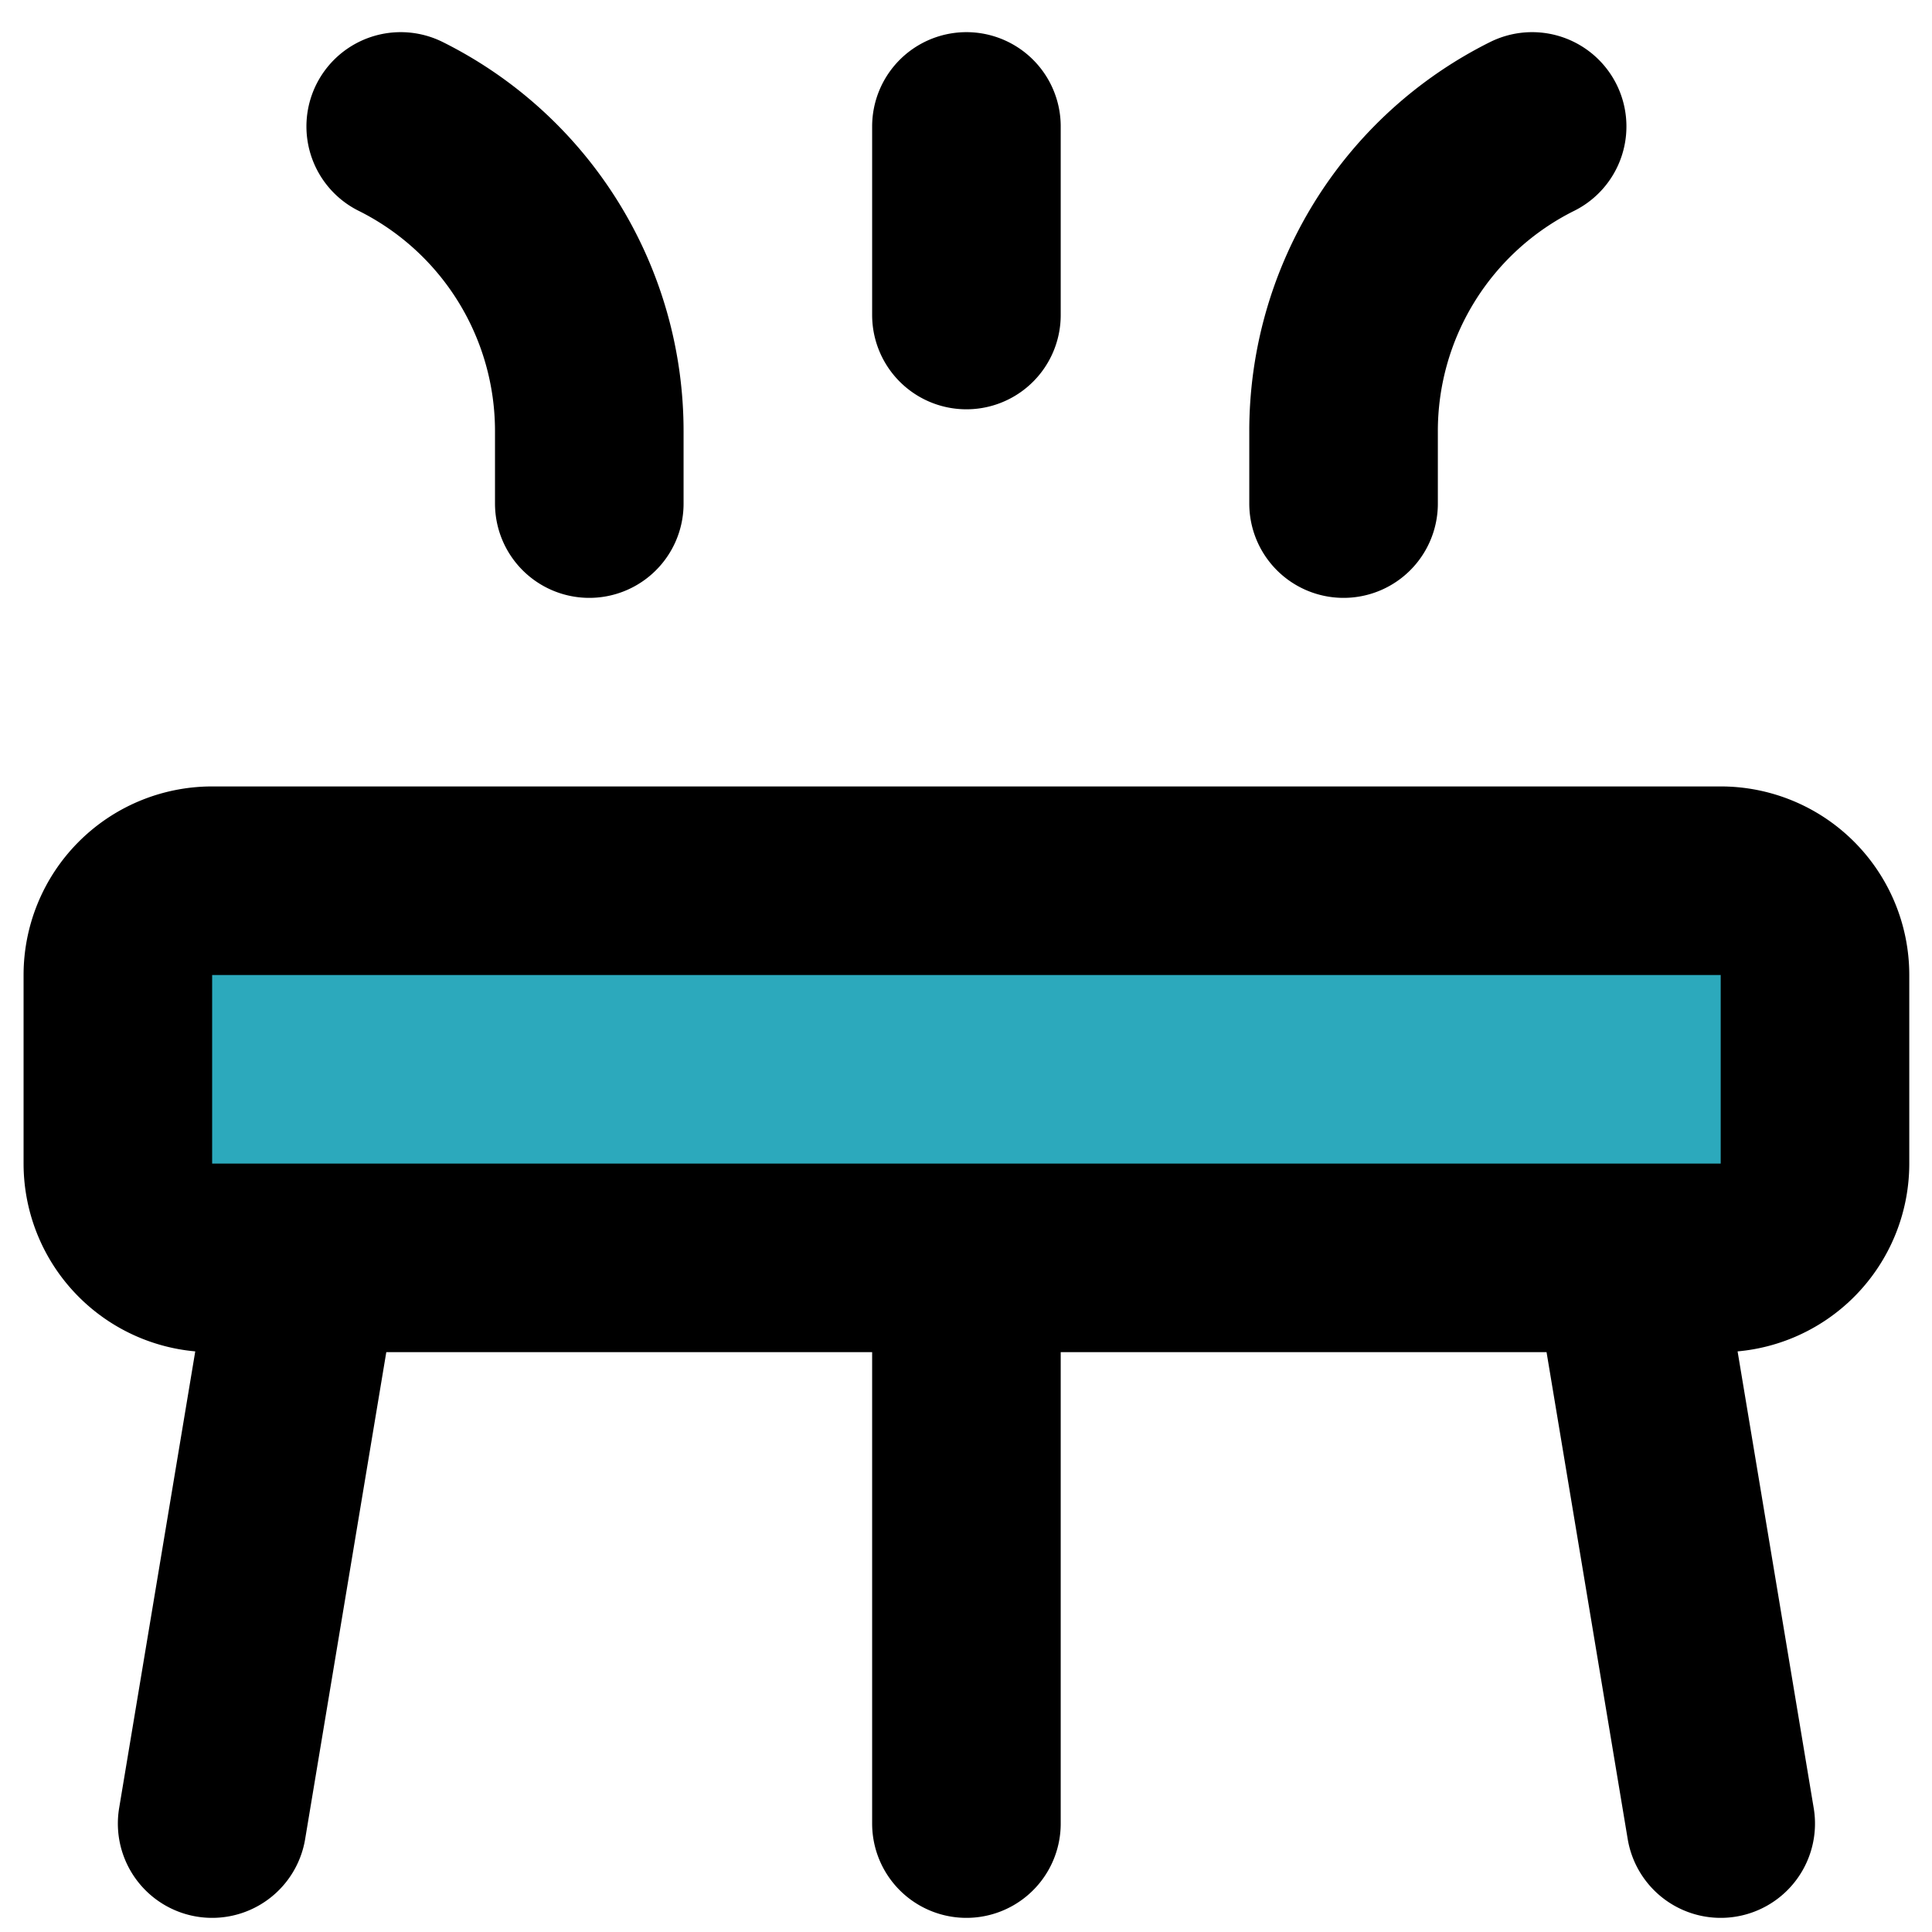
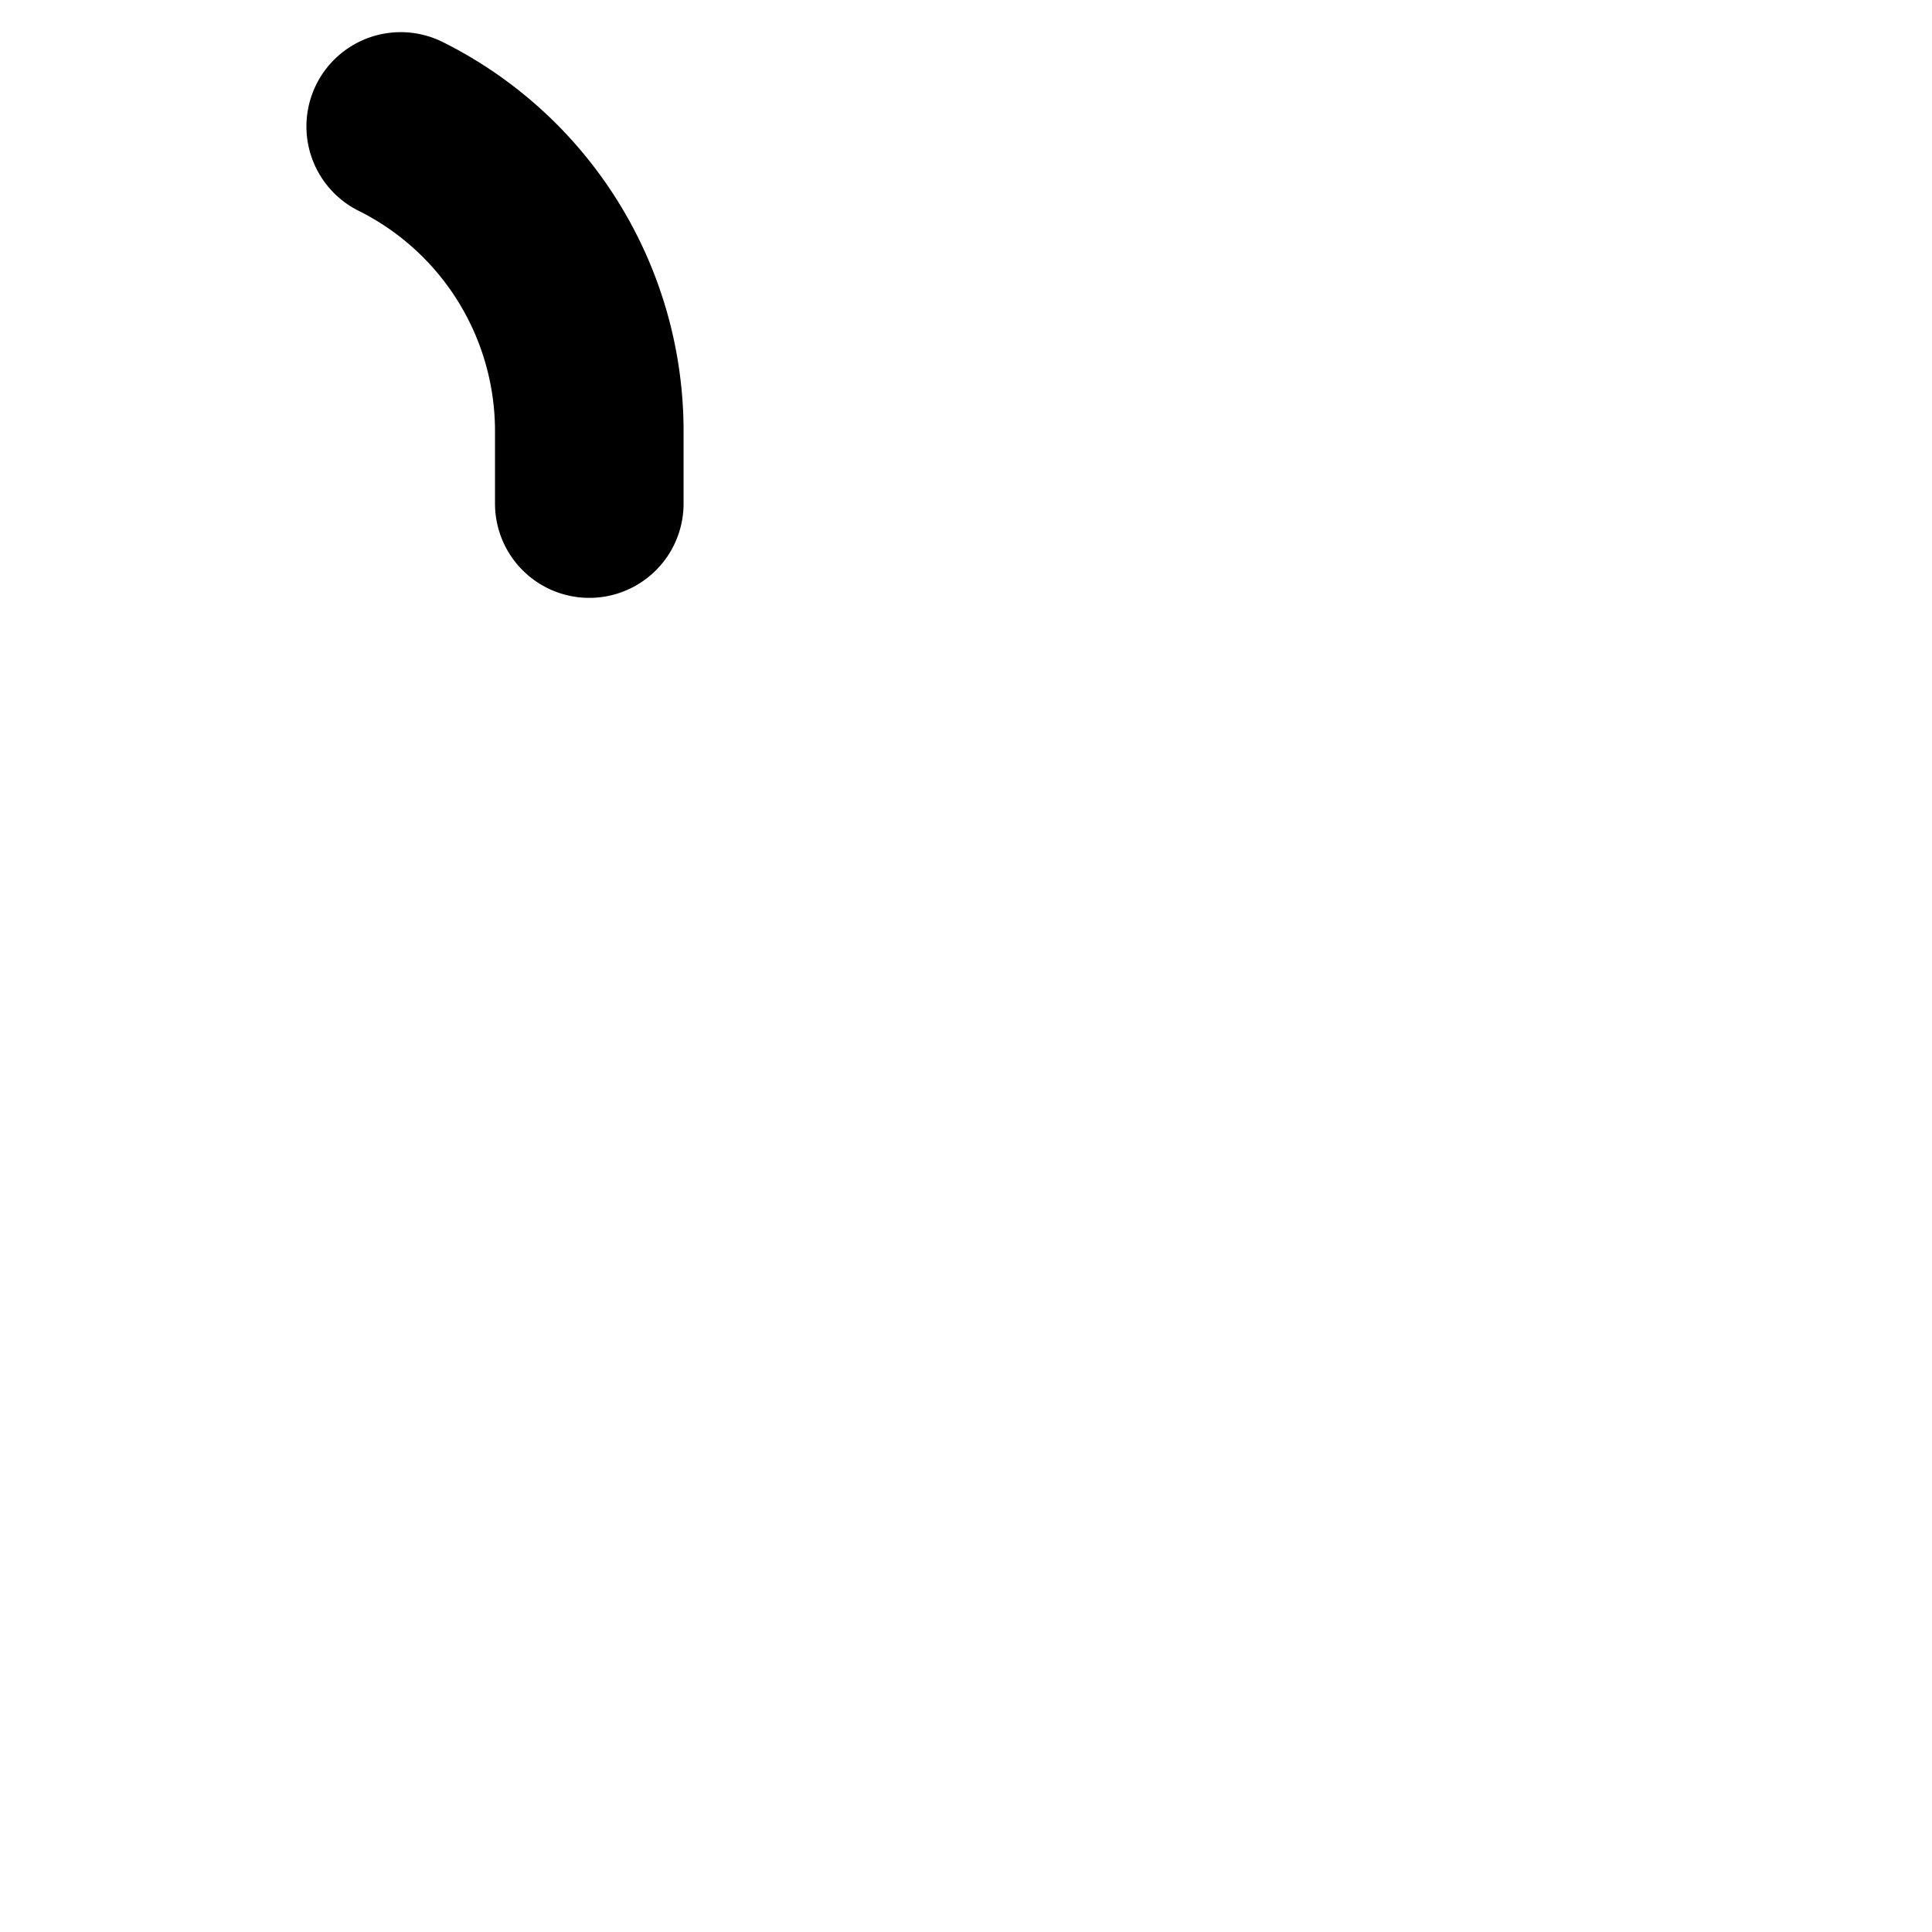
<svg xmlns="http://www.w3.org/2000/svg" width="800px" height="800px" viewBox="-0.25 0 20.491 20.491">
  <g id="trampoline" transform="translate(-2 -1.659)">
-     <rect id="secondary" fill="#2ca9bc" width="18" height="4" rx="1" transform="translate(3 11)" />
-     <path id="primary" d="M18,3h0a3.61,3.61,0,0,0-2,3.24V7" fill="none" stroke="#000000" stroke-linecap="round" stroke-linejoin="round" stroke-width="2" />
    <path id="primary-2" data-name="primary" d="M6,3H6A3.61,3.61,0,0,1,8,6.24V7" fill="none" stroke="#000000" stroke-linecap="round" stroke-linejoin="round" stroke-width="2" />
-     <path id="primary-3" data-name="primary" d="M12,3V5m9,9V12a1,1,0,0,0-1-1H4a1,1,0,0,0-1,1v2a1,1,0,0,0,1,1H20A1,1,0,0,0,21,14ZM5,15,4,21m15-6,1,6m-8-6v6" fill="none" stroke="#000000" stroke-linecap="round" stroke-linejoin="round" stroke-width="2" />
  </g>
</svg>